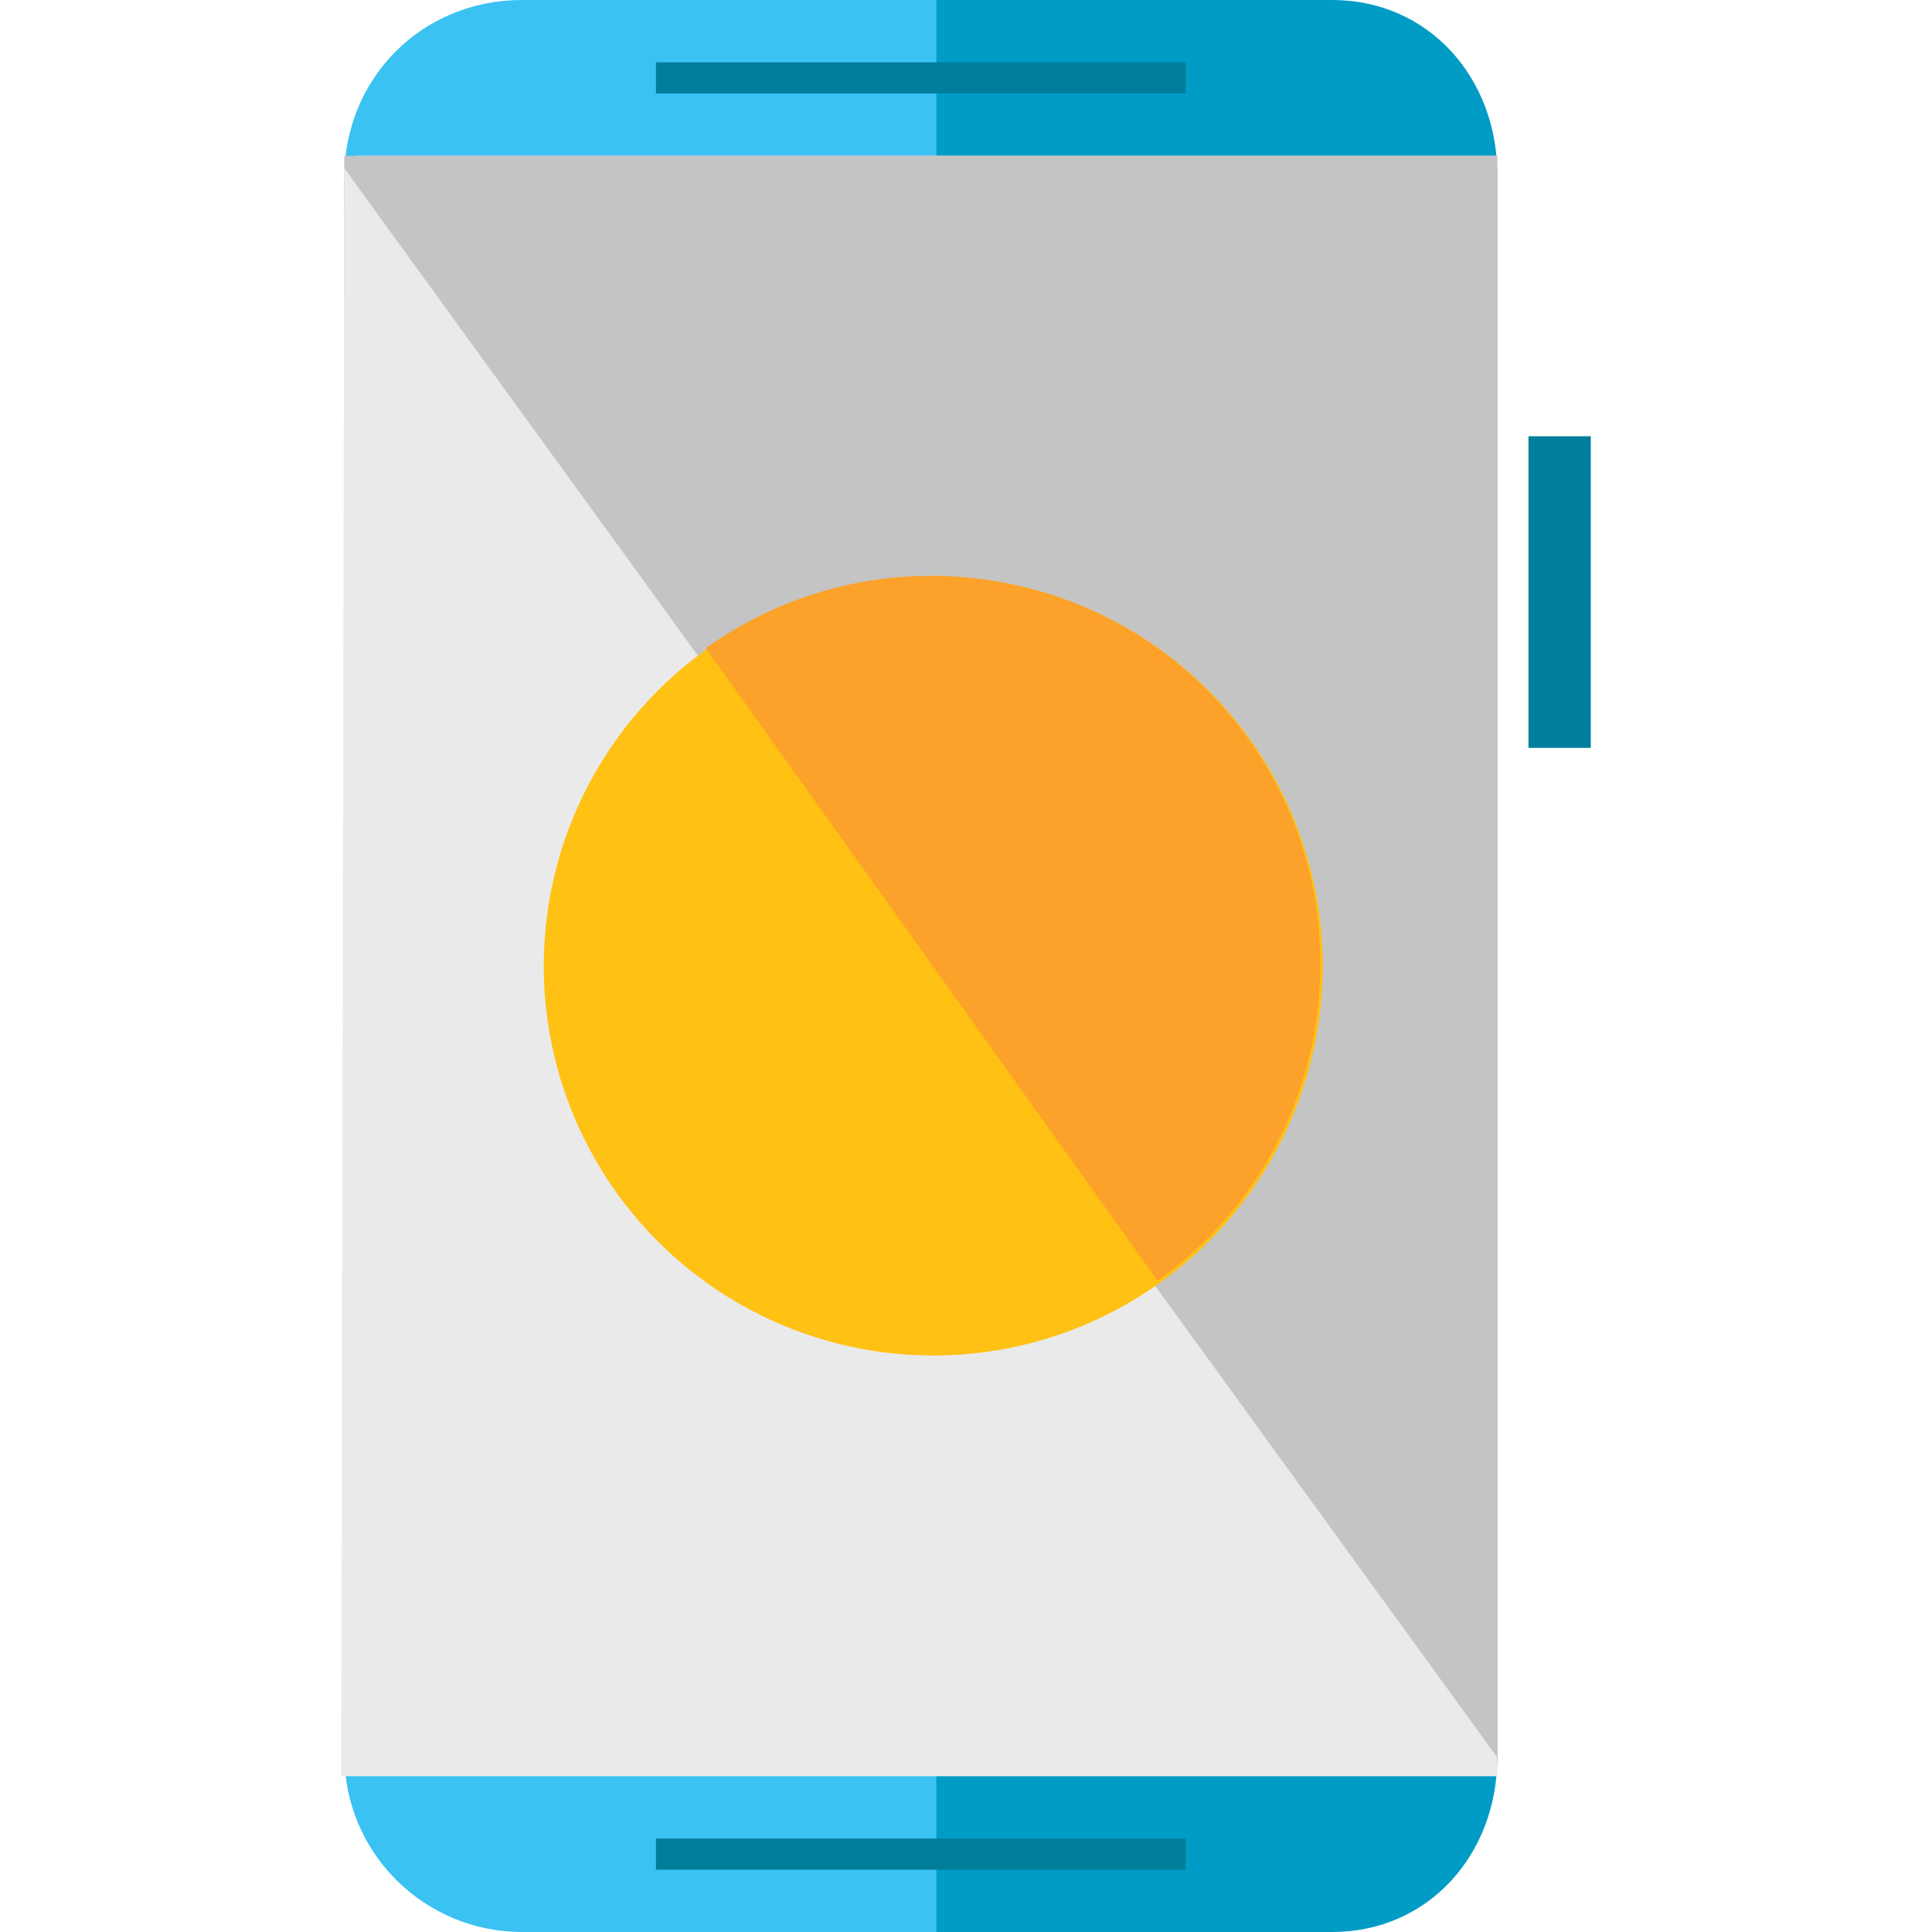
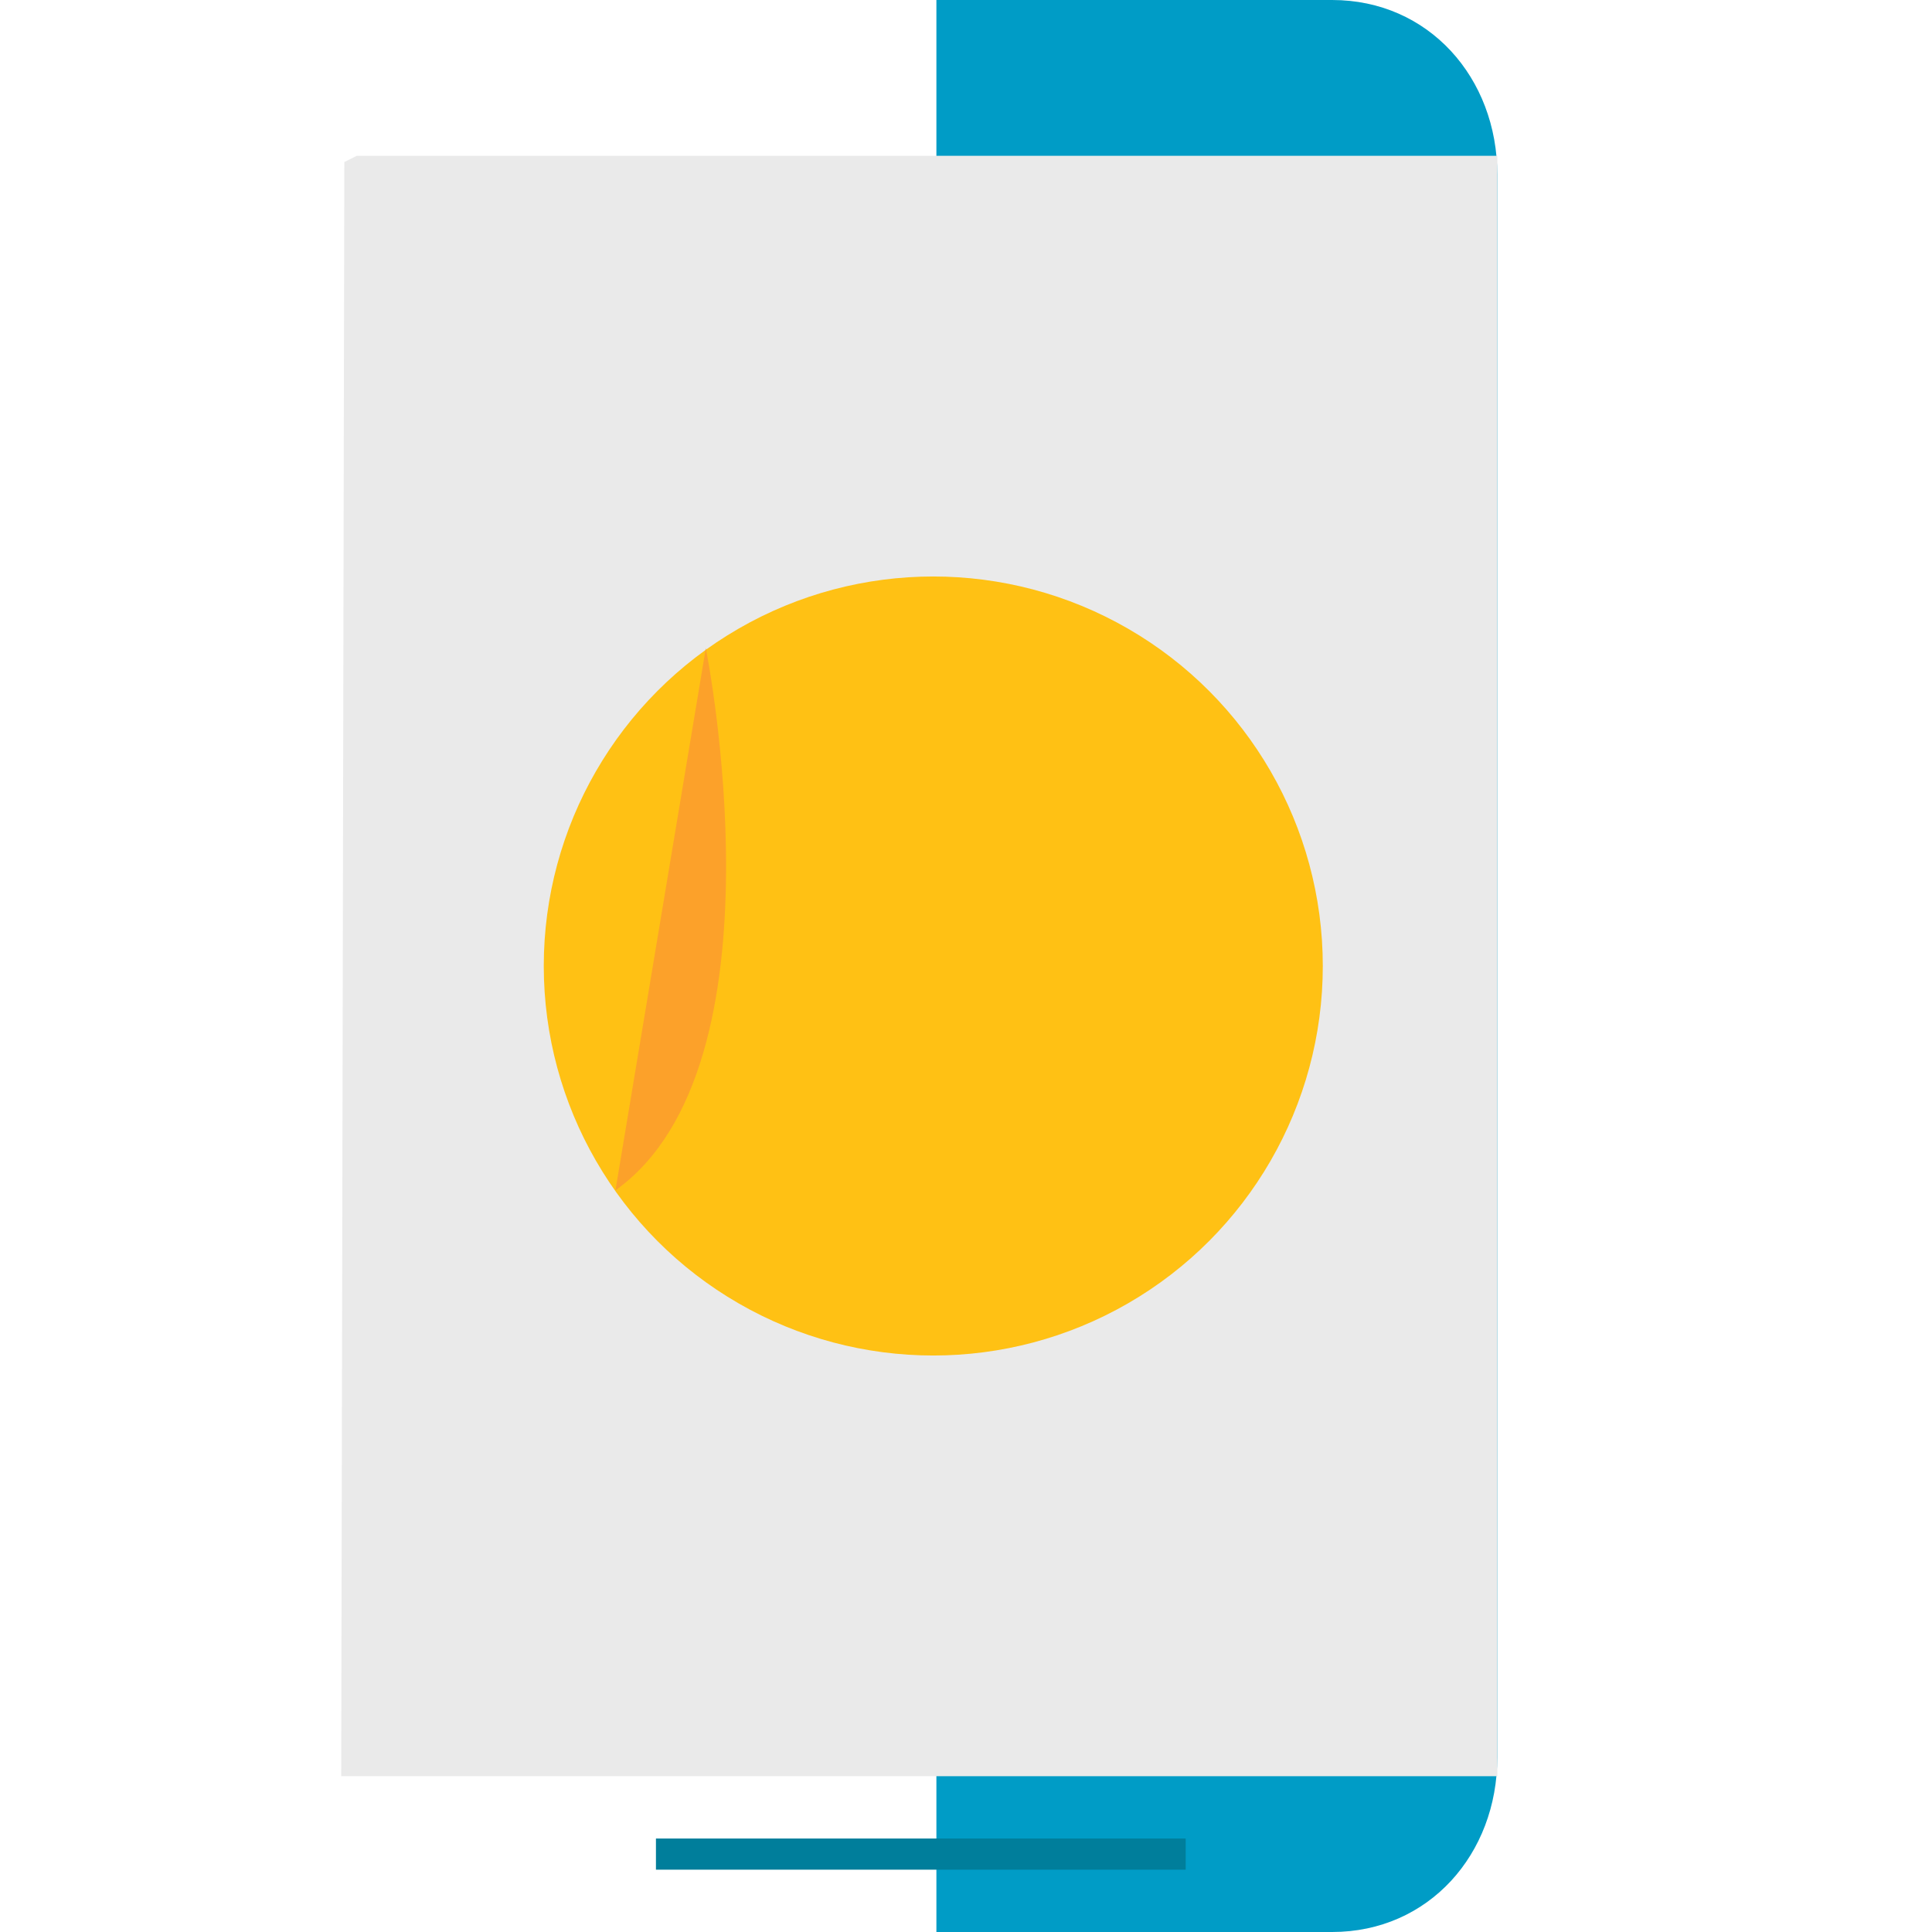
<svg xmlns="http://www.w3.org/2000/svg" version="1.1" id="Layer_1" viewBox="0 0 496 496" xml:space="preserve">
-   <path style="fill:#3AC2F2;" d="M384.4,450.4c0,24.8-20,45.6-45.6,45.6H134c-24.8,0-45.6-20-45.6-45.6V45.6C88.4,20,108.4,0,134,0  h205.6c24.8,0,44.8,20,44.8,45.6V450.4z" />
  <path style="fill:#009CC6;" d="M342,0H240.4v496H342c24.8,0,42.4-20,42.4-44.8V44.8C384.4,20,366.8,0,342,0z" />
  <path style="fill:#EAEAEA;" d="M88.4,41.6L87.6,456h3.2h293.6v-4.8V44.8V40H91.6L88.4,41.6z" />
-   <path style="fill:#C4C4C4;" d="M384.4,451.2C384.4,450.4,384.4,451.2,384.4,451.2V44.8V40h-296c0,0,0,2.4,0,3.2" />
  <g>
-     <rect x="168.4" y="16" style="fill:#007E9B;" width="136" height="8" />
    <rect x="168.4" y="472" style="fill:#007E9B;" width="136" height="8" />
-     <rect x="392.4" y="112" style="fill:#007E9B;" width="16" height="80" />
  </g>
  <circle style="fill:#FFC114;" cx="239.6" cy="248" r="100" />
-   <path style="fill:#FCA12A;" d="M181.2,166.4c44.8-32,107.2-21.6,139.2,23.2s21.6,107.2-23.2,139.2" />
+   <path style="fill:#FCA12A;" d="M181.2,166.4s21.6,107.2-23.2,139.2" />
</svg>